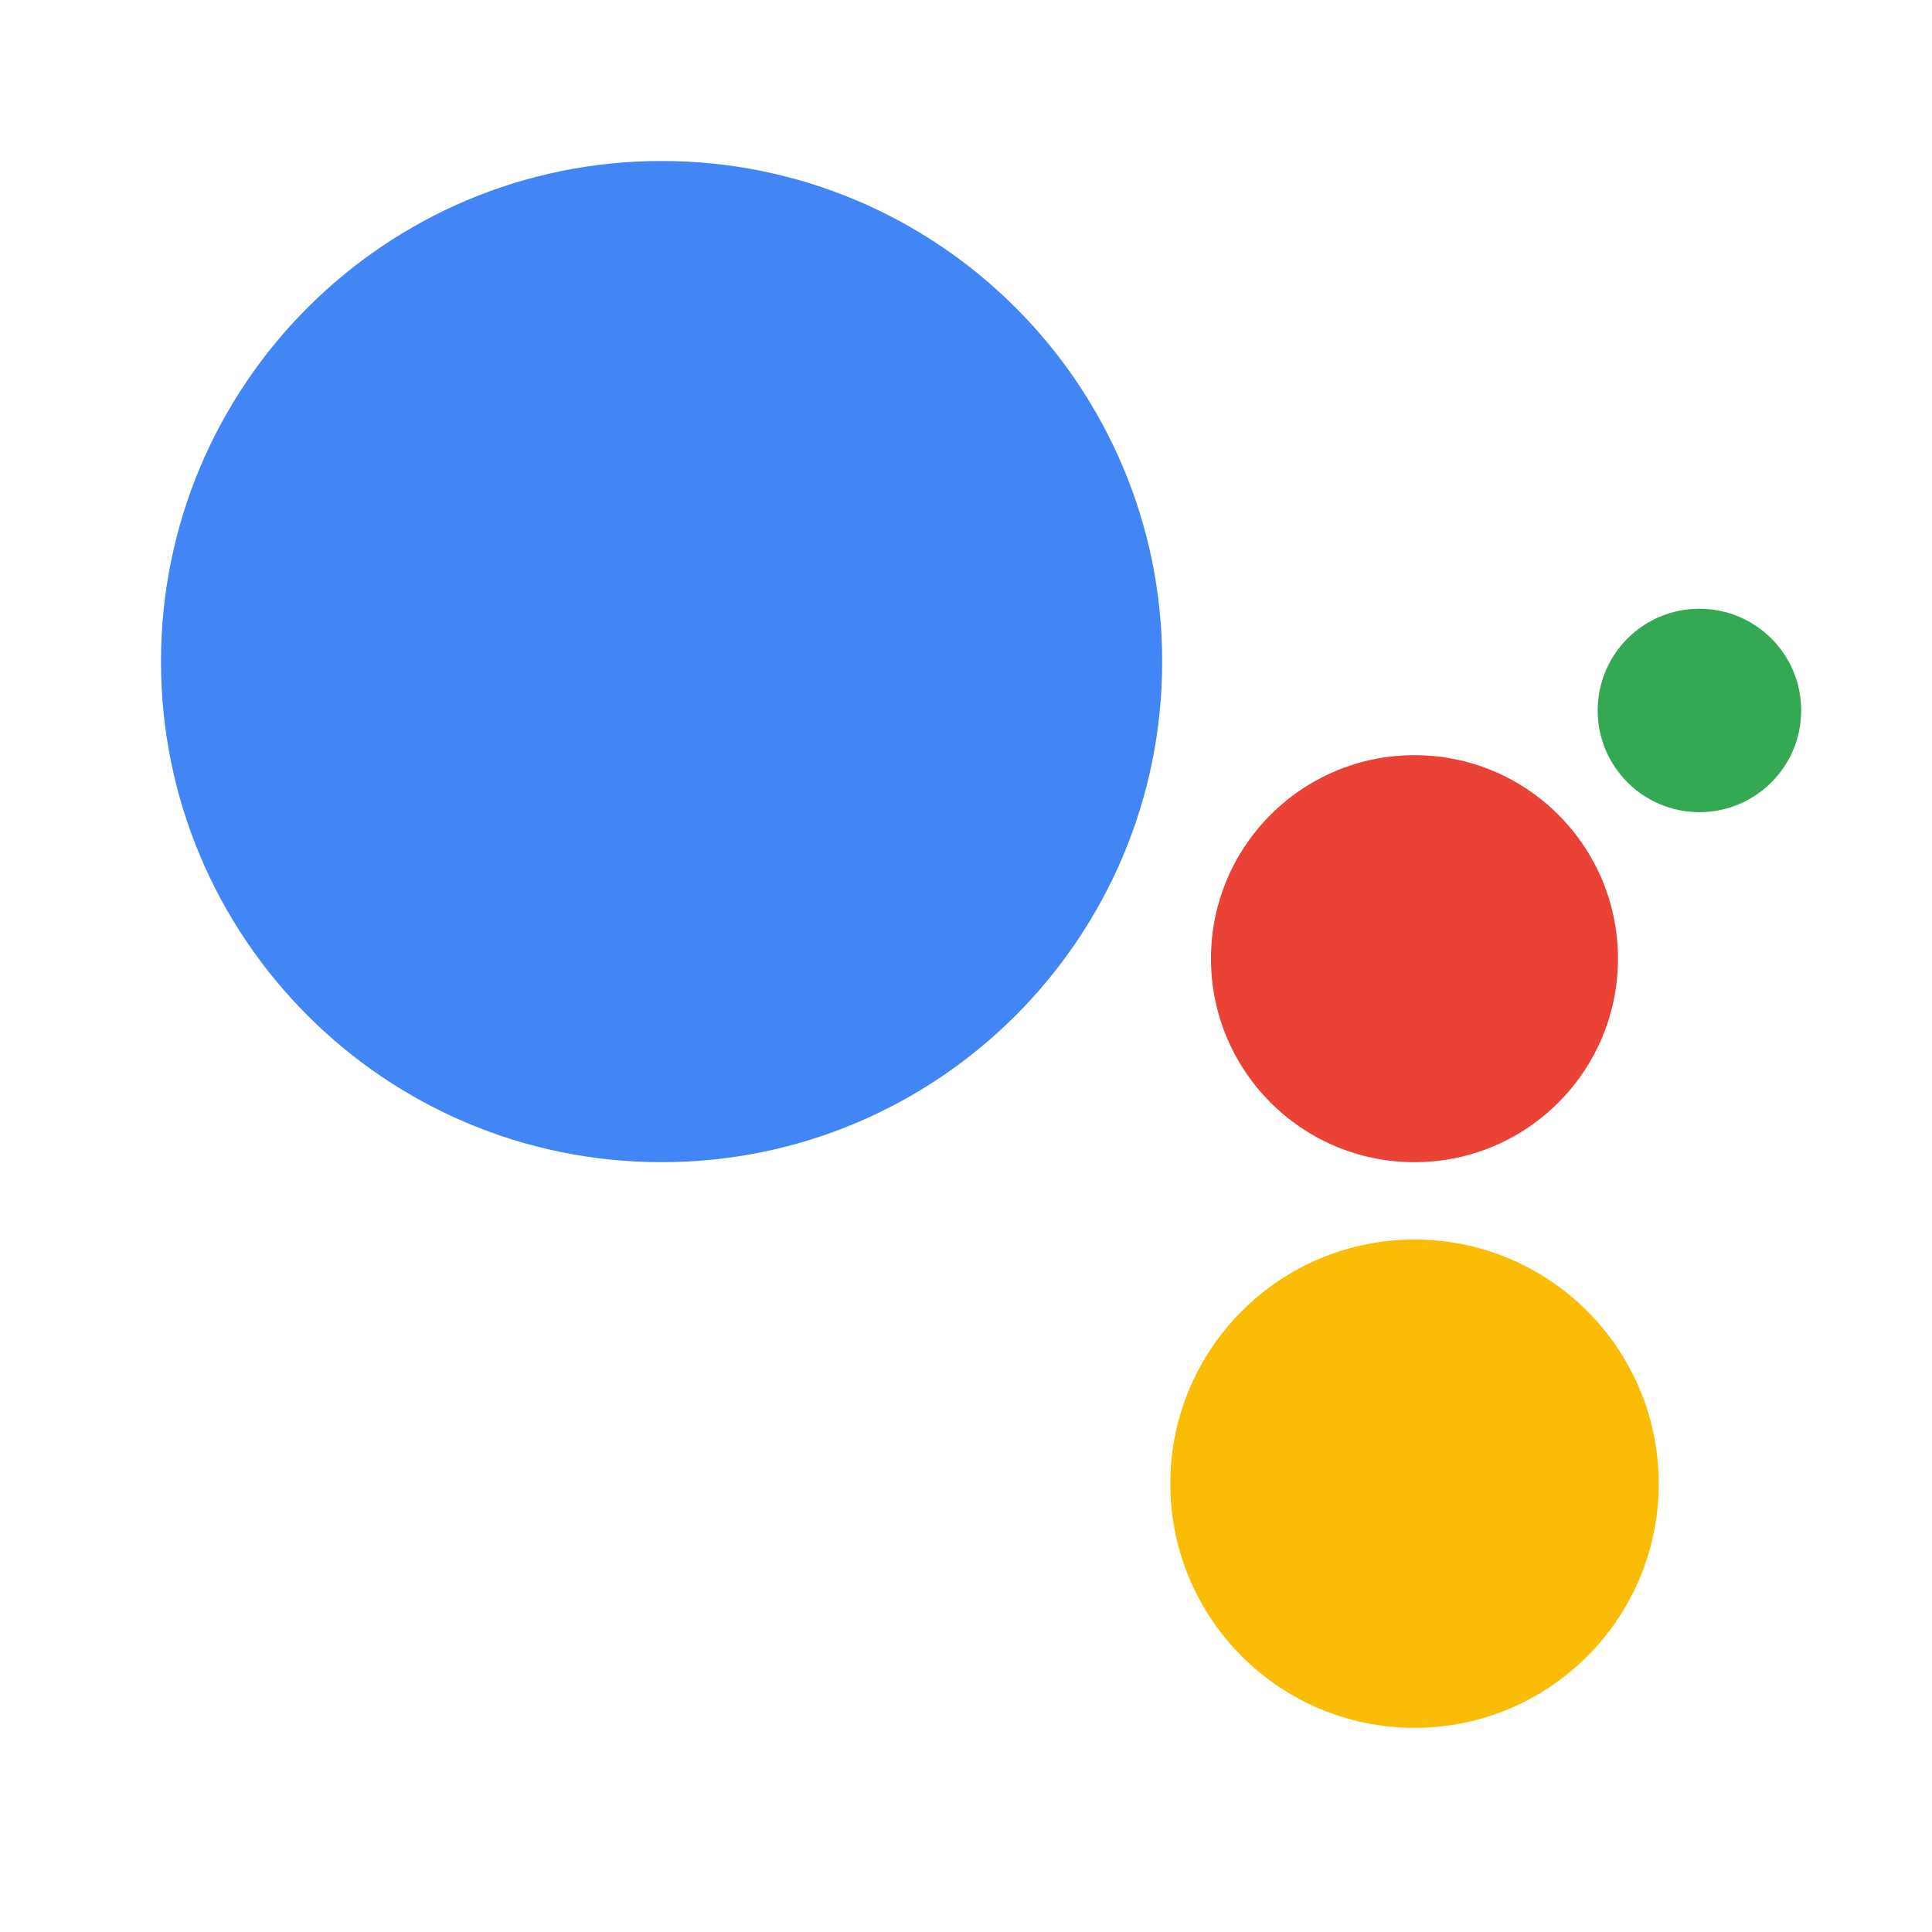
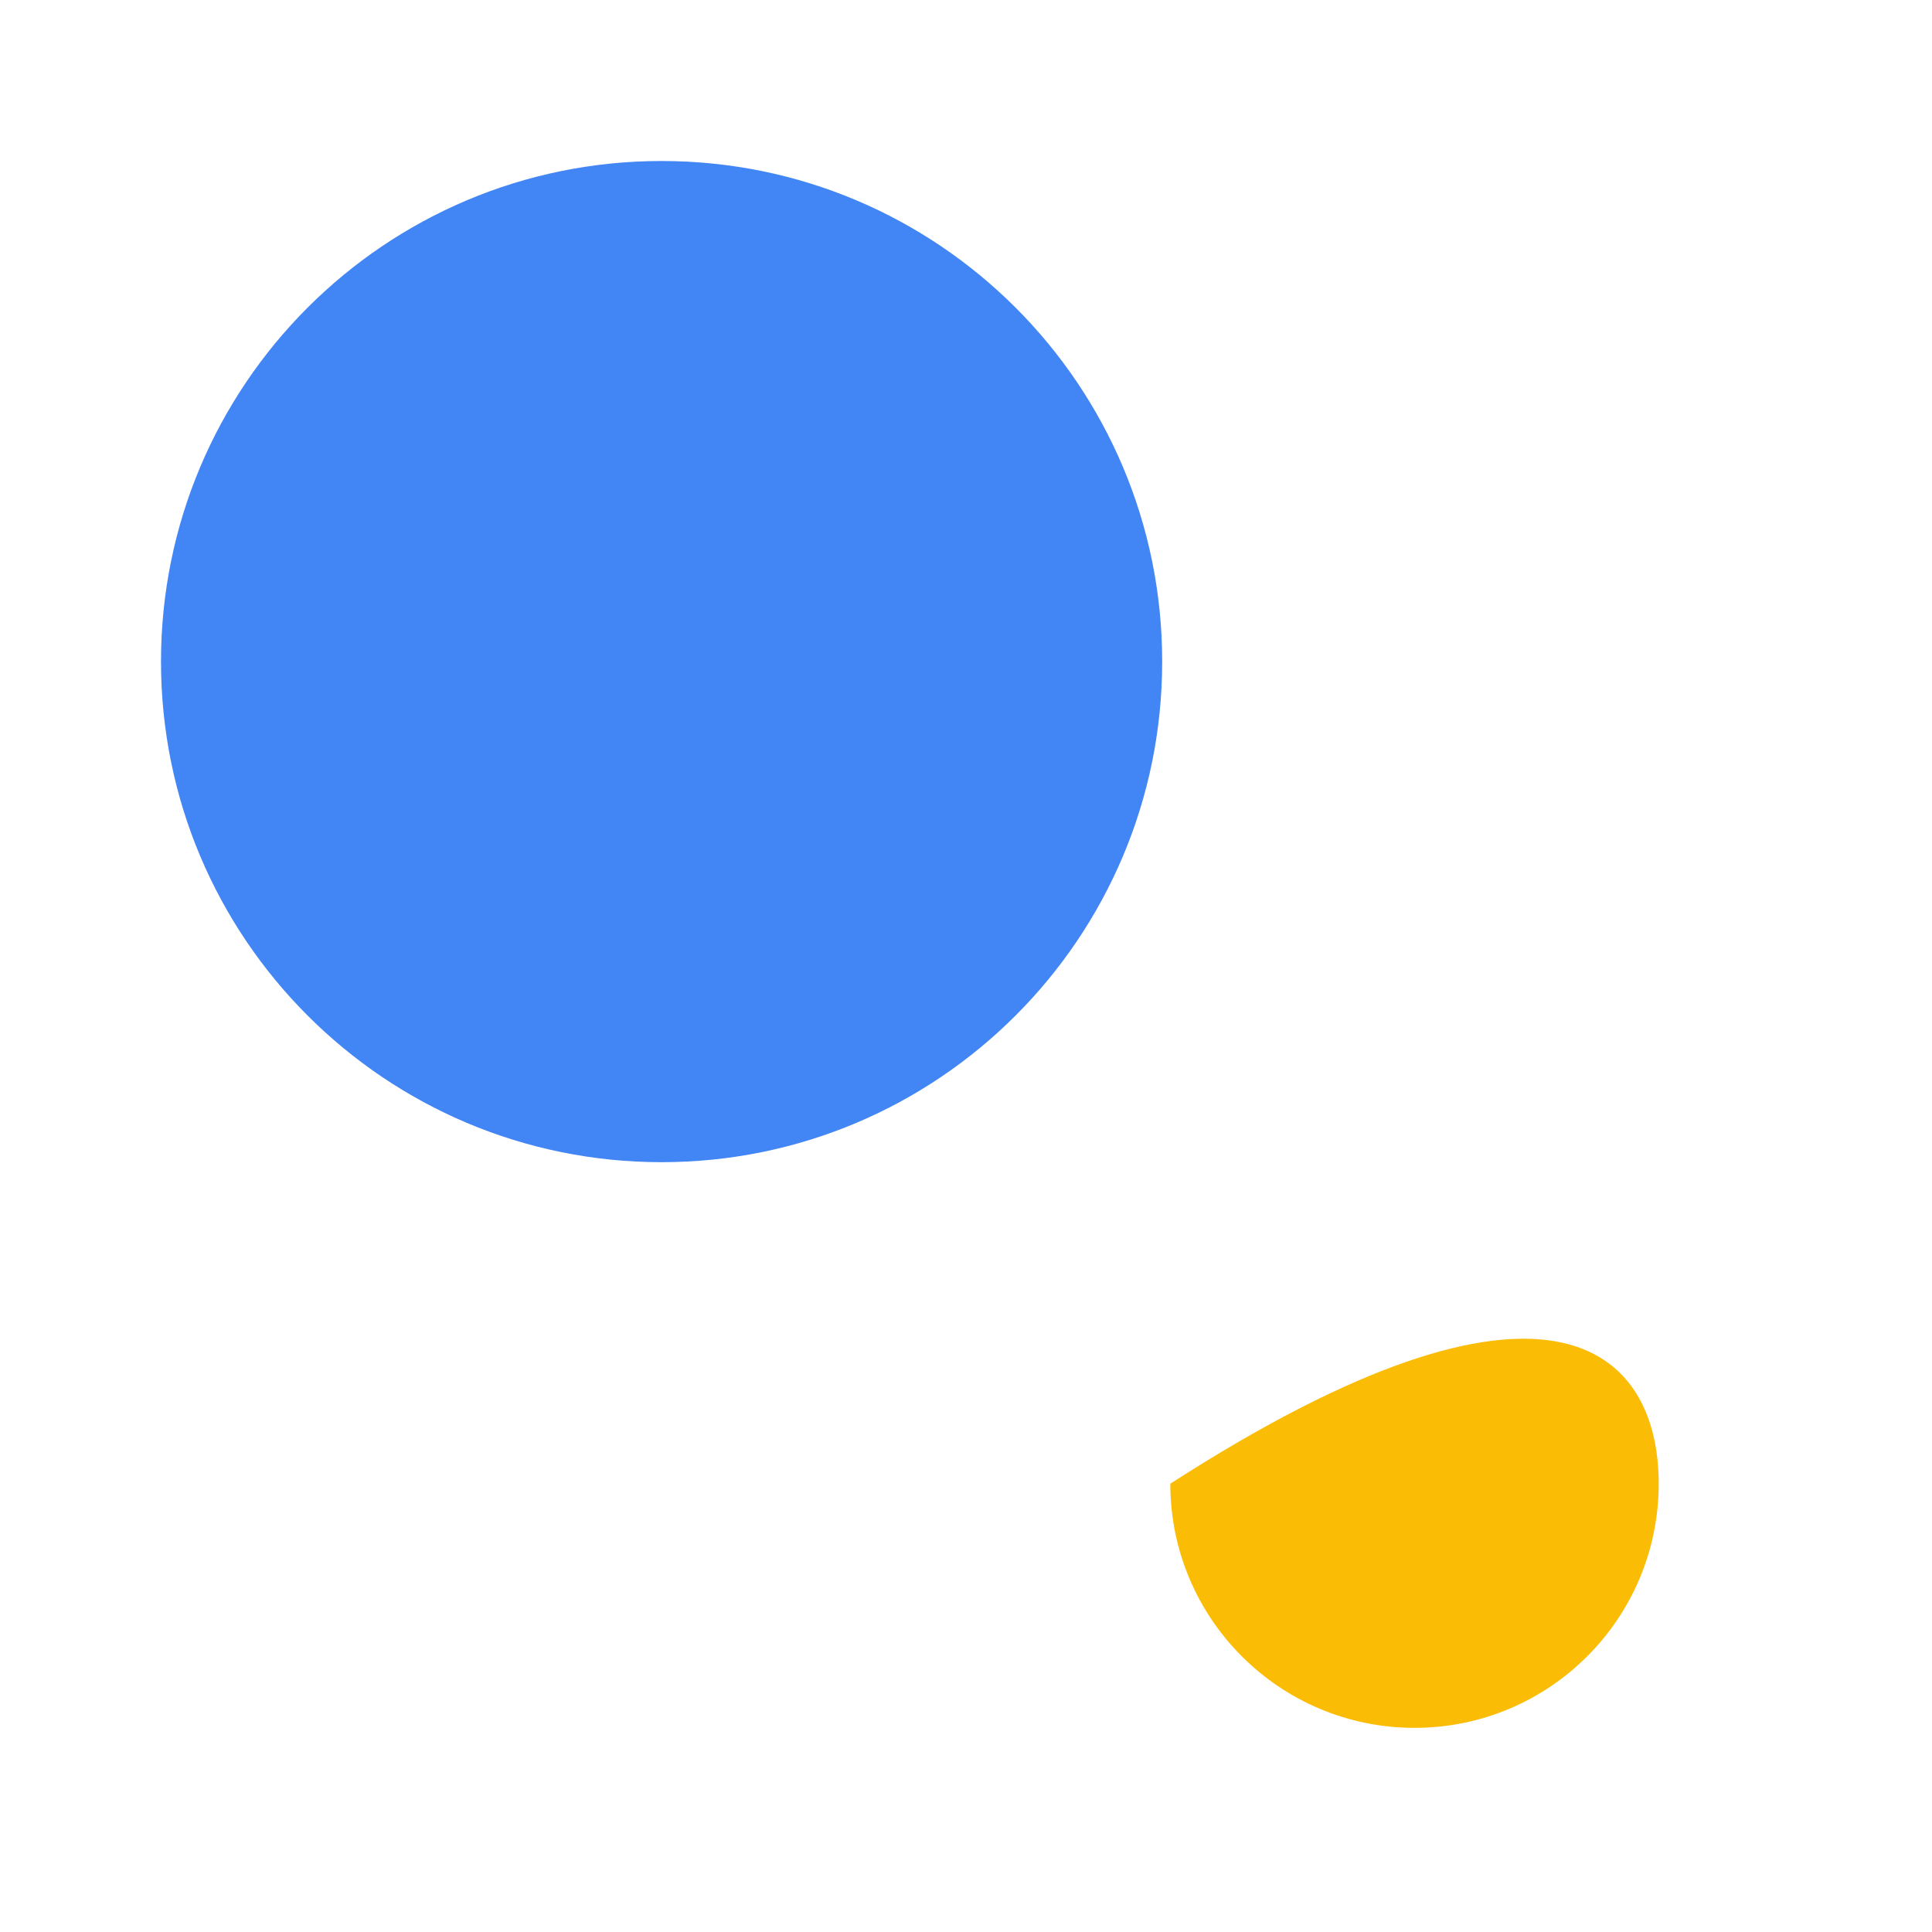
<svg xmlns="http://www.w3.org/2000/svg" width="24" height="24" viewBox="0 0 24 24" fill="none">
  <path d="M8.218 14.437C11.653 14.437 14.437 11.653 14.437 8.218C14.437 4.784 11.653 2 8.218 2C4.784 2 2 4.784 2 8.218C2 11.653 4.784 14.437 8.218 14.437Z" fill="#4285F4" />
-   <path d="M22.375 8.825C22.375 9.524 21.808 10.089 21.111 10.089C20.413 10.089 19.847 9.524 19.847 8.825C19.847 8.127 20.413 7.562 21.111 7.562C21.808 7.562 22.375 8.127 22.375 8.825Z" fill="#34A853" />
-   <path d="M20.099 11.909C20.099 13.305 18.968 14.437 17.571 14.437C16.175 14.437 15.043 13.305 15.043 11.909C15.043 10.513 16.175 9.381 17.571 9.381C18.968 9.381 20.099 10.513 20.099 11.909Z" fill="#EA4335" />
-   <path d="M20.605 18.431C20.605 20.106 19.247 21.464 17.572 21.464C15.896 21.464 14.538 20.106 14.538 18.431C14.538 16.756 15.896 15.398 17.572 15.398C19.247 15.398 20.605 16.756 20.605 18.431Z" fill="#FBBC05" />
+   <path d="M20.605 18.431C20.605 20.106 19.247 21.464 17.572 21.464C15.896 21.464 14.538 20.106 14.538 18.431C19.247 15.398 20.605 16.756 20.605 18.431Z" fill="#FBBC05" />
</svg>